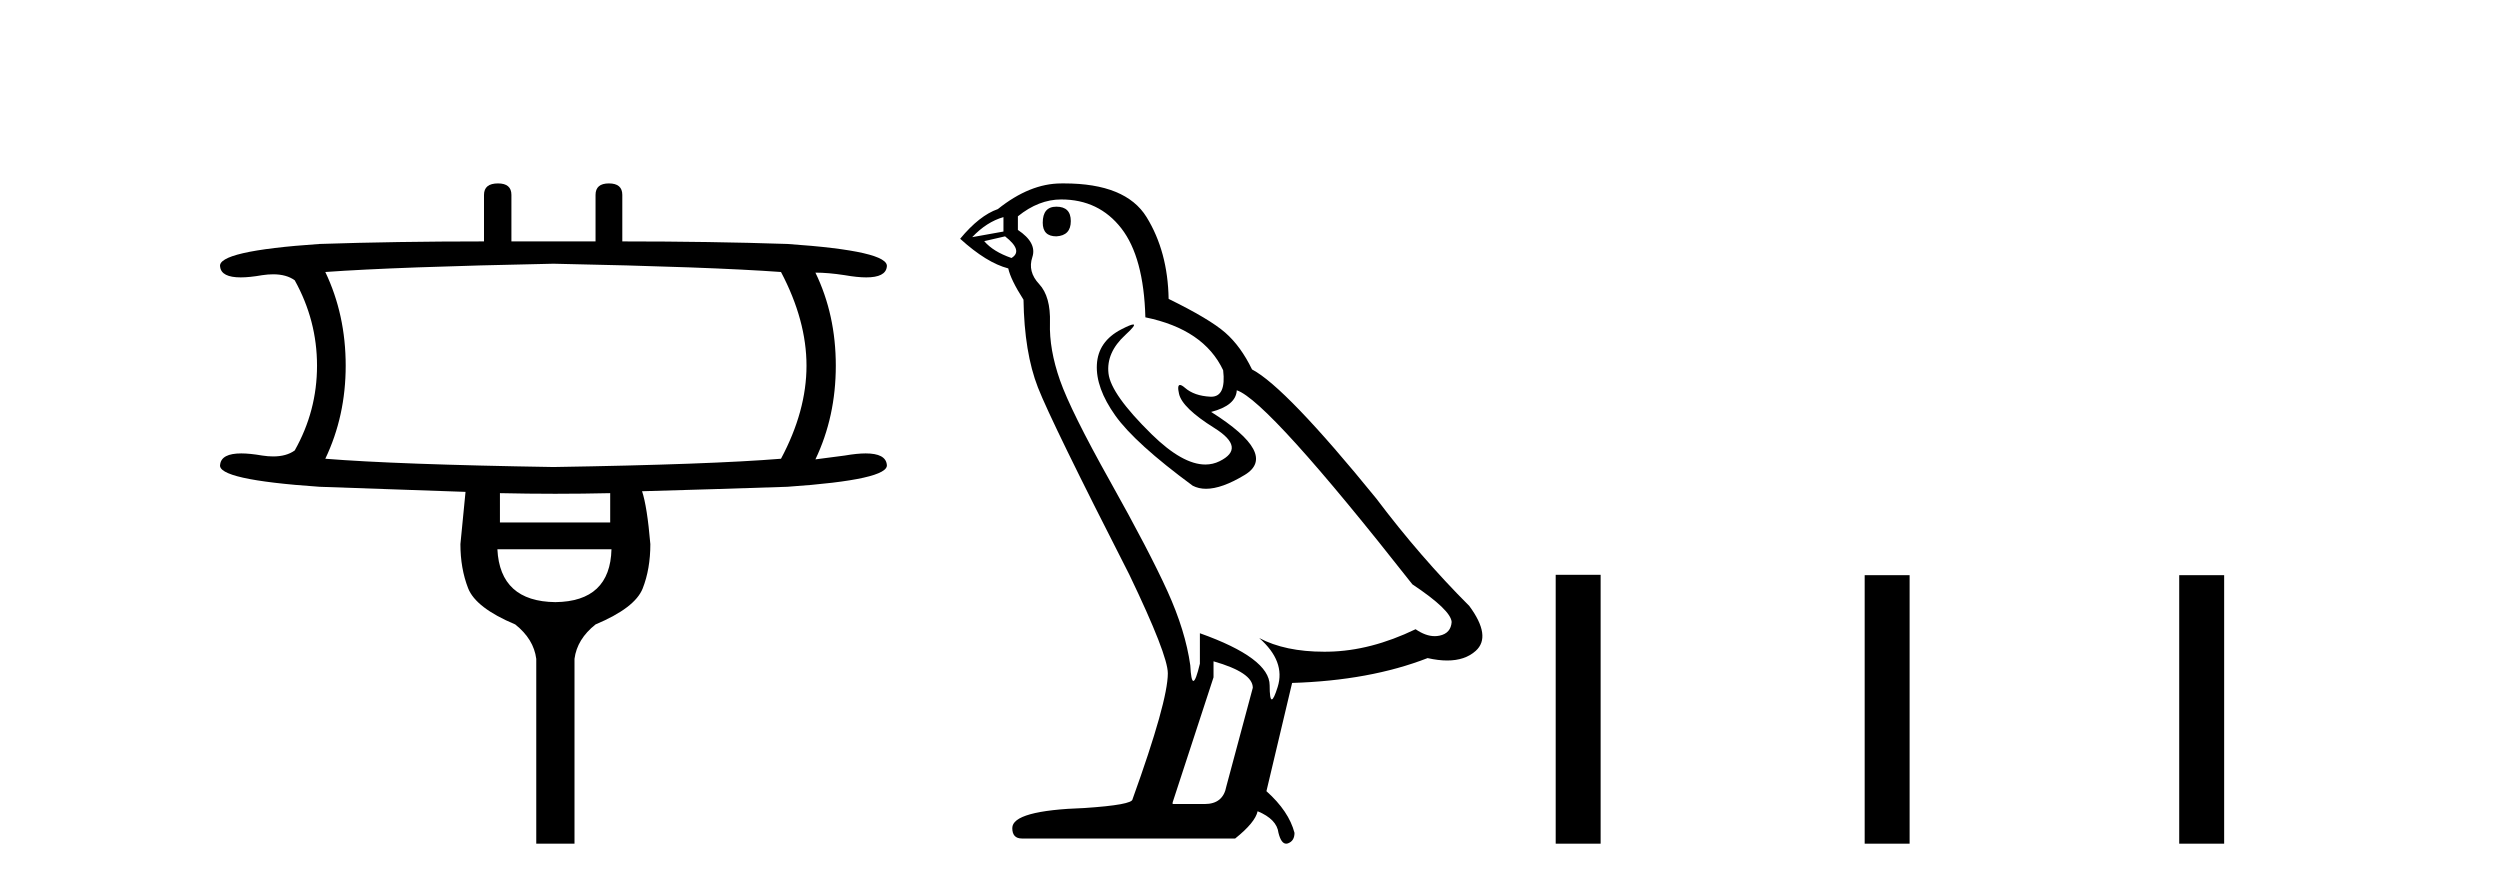
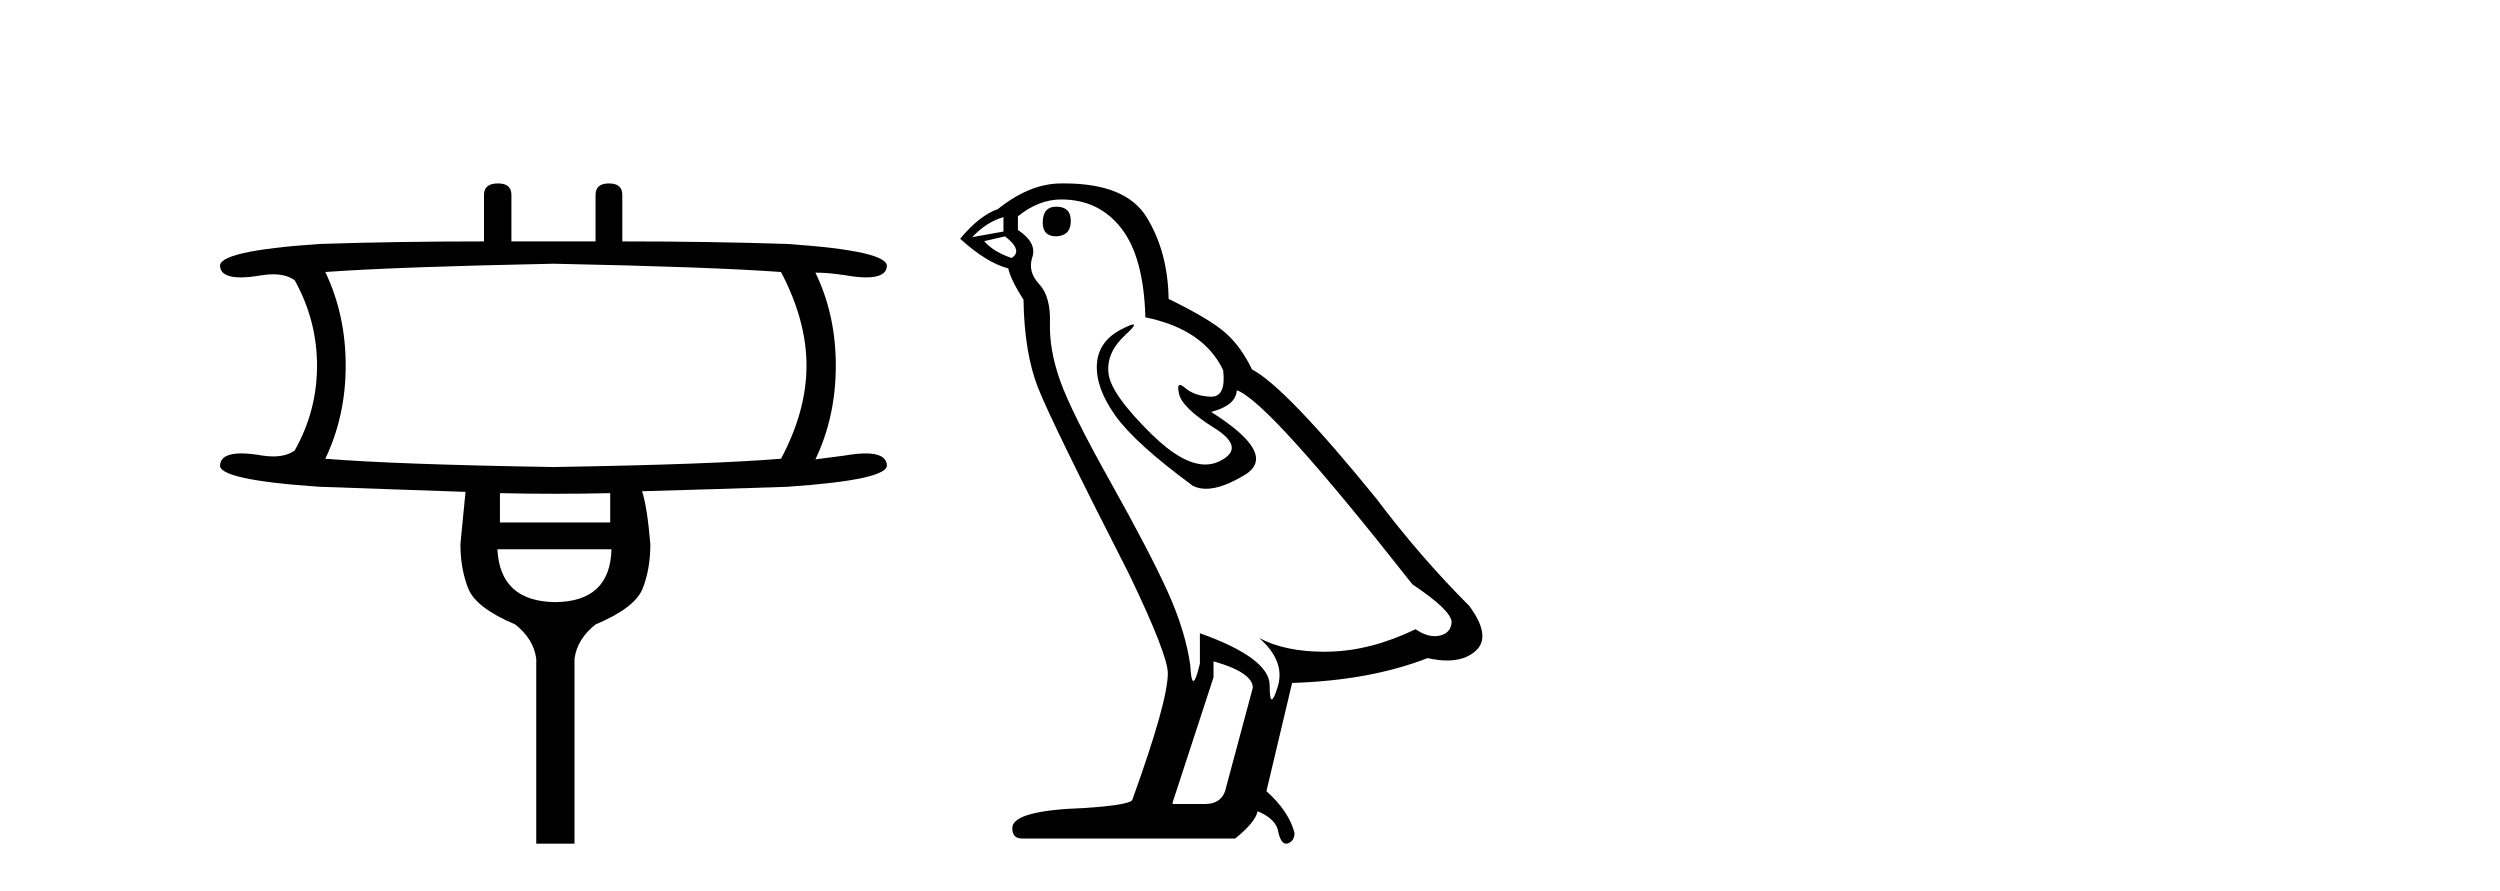
<svg xmlns="http://www.w3.org/2000/svg" width="115.0" height="41.0">
  <path d="M 25.46 12.131 Q 32.701 12.277 35.926 12.512 Q 37.099 14.74 37.099 16.822 Q 37.099 18.903 35.926 21.102 Q 32.701 21.366 25.46 21.483 Q 18.218 21.366 14.964 21.102 Q 15.902 19.138 15.902 16.822 Q 15.902 14.476 14.964 12.512 Q 18.218 12.277 25.46 12.131 ZM 28.069 22.685 L 28.069 24.034 L 22.997 24.034 L 22.997 22.685 Q 24.272 22.714 25.54 22.714 Q 26.808 22.714 28.069 22.685 ZM 28.128 25.265 Q 28.069 27.669 25.548 27.698 Q 22.997 27.669 22.88 25.265 ZM 22.909 8.437 Q 22.264 8.437 22.264 8.965 L 22.264 11.105 Q 18.218 11.105 14.7 11.222 Q 9.951 11.544 10.127 12.277 Q 10.187 12.76 11.075 12.76 Q 11.481 12.76 12.062 12.658 Q 12.331 12.618 12.565 12.618 Q 13.176 12.618 13.557 12.893 Q 14.583 14.74 14.583 16.822 Q 14.583 18.903 13.557 20.721 Q 13.176 20.996 12.565 20.996 Q 12.331 20.996 12.062 20.955 Q 11.497 20.857 11.097 20.857 Q 10.188 20.857 10.127 21.366 Q 9.951 22.069 14.7 22.392 Q 18.218 22.509 21.414 22.626 Q 21.238 24.473 21.179 25.03 Q 21.179 26.144 21.531 27.053 Q 21.883 27.962 23.701 28.724 Q 24.551 29.399 24.668 30.307 L 24.668 38.809 L 26.427 38.809 L 26.427 30.307 Q 26.544 29.399 27.395 28.724 Q 29.212 27.962 29.564 27.068 Q 29.916 26.174 29.916 25.03 Q 29.769 23.301 29.535 22.597 Q 32.701 22.509 36.219 22.392 Q 40.939 22.069 40.793 21.366 Q 40.732 20.857 39.822 20.857 Q 39.422 20.857 38.858 20.955 L 37.509 21.131 Q 38.447 19.167 38.447 16.822 Q 38.447 14.476 37.509 12.541 Q 38.095 12.541 38.858 12.658 Q 39.438 12.76 39.845 12.76 Q 40.732 12.76 40.793 12.277 Q 40.939 11.544 36.219 11.222 Q 32.701 11.105 28.626 11.105 L 28.626 8.965 Q 28.626 8.437 28.01 8.437 Q 27.395 8.437 27.395 8.965 L 27.395 11.105 L 23.525 11.105 L 23.525 8.965 Q 23.525 8.437 22.909 8.437 Z" style="fill:#000000;stroke:none" />
  <path d="M 48.593 9.507 Q 47.966 9.507 47.966 10.245 Q 47.966 10.872 48.593 10.872 Q 49.257 10.835 49.257 10.171 Q 49.257 9.507 48.593 9.507 ZM 46.159 9.987 L 46.159 10.651 L 44.721 10.909 Q 45.384 10.208 46.159 9.987 ZM 46.233 10.872 Q 47.081 11.536 46.528 11.868 Q 45.68 11.573 45.274 11.093 L 46.233 10.872 ZM 48.815 9.175 Q 50.548 9.175 51.581 10.503 Q 52.613 11.831 52.687 14.597 Q 55.38 15.15 56.265 17.031 Q 56.408 18.249 55.716 18.249 Q 55.696 18.249 55.675 18.248 Q 54.937 18.211 54.513 17.843 Q 54.359 17.709 54.28 17.709 Q 54.142 17.709 54.236 18.119 Q 54.384 18.765 55.859 19.687 Q 57.334 20.609 56.099 21.217 Q 55.792 21.368 55.446 21.368 Q 54.397 21.368 52.982 19.982 Q 51.101 18.138 50.991 17.179 Q 50.88 16.22 51.765 15.408 Q 52.291 14.926 52.127 14.926 Q 52.014 14.926 51.581 15.15 Q 50.511 15.703 50.456 16.773 Q 50.4 17.843 51.304 19.115 Q 52.208 20.388 54.863 22.342 Q 55.135 22.484 55.478 22.484 Q 56.207 22.484 57.261 21.844 Q 58.81 20.904 55.712 18.949 Q 56.855 18.654 56.892 17.953 Q 58.33 18.433 64.969 26.879 Q 66.739 28.059 66.776 28.612 Q 66.739 29.129 66.223 29.239 Q 66.112 29.263 65.998 29.263 Q 65.58 29.263 65.117 28.944 Q 63.051 29.94 61.115 29.977 Q 61.013 29.979 60.913 29.979 Q 59.112 29.979 57.924 29.35 L 57.924 29.35 Q 59.142 30.42 58.773 31.6 Q 58.594 32.172 58.502 32.172 Q 58.404 32.172 58.404 31.526 Q 58.404 30.272 55.195 29.129 L 55.195 30.53 Q 55.006 31.324 54.895 31.324 Q 54.789 31.324 54.753 30.604 Q 54.531 29.018 53.701 27.192 Q 52.872 25.367 51.064 22.139 Q 49.257 18.912 48.759 17.492 Q 48.261 16.072 48.298 14.855 Q 48.335 13.638 47.8 13.066 Q 47.265 12.495 47.487 11.831 Q 47.708 11.167 46.823 10.577 L 46.823 9.95 Q 47.782 9.175 48.815 9.175 ZM 55.822 30.42 Q 57.629 30.936 57.629 31.637 L 56.412 36.173 Q 56.265 36.985 55.416 36.985 L 53.941 36.985 L 53.941 36.911 L 55.822 31.157 L 55.822 30.42 ZM 48.948 8.437 Q 48.882 8.437 48.815 8.438 Q 47.376 8.438 45.901 9.618 Q 45.053 9.913 44.167 10.983 Q 45.384 12.089 46.38 12.347 Q 46.491 12.864 47.081 13.786 Q 47.118 16.22 47.745 17.824 Q 48.372 19.429 51.95 26.436 Q 53.72 30.124 53.72 30.973 Q 53.72 32.264 52.097 36.763 Q 52.097 37.022 49.884 37.169 Q 46.565 37.28 46.565 38.091 Q 46.565 38.571 47.007 38.571 L 56.818 38.571 Q 57.74 37.833 57.851 37.317 Q 58.736 37.685 58.81 38.312 Q 58.934 38.809 59.163 38.809 Q 59.206 38.809 59.252 38.792 Q 59.547 38.681 59.547 38.312 Q 59.289 37.317 58.256 36.394 L 59.437 31.415 Q 63.014 31.305 65.67 30.272 Q 66.162 30.383 66.571 30.383 Q 67.391 30.383 67.883 29.94 Q 68.62 29.276 67.588 27.875 Q 65.338 25.625 63.309 22.932 Q 59.142 17.806 57.593 16.994 Q 57.076 15.925 56.357 15.298 Q 55.638 14.671 53.757 13.749 Q 53.72 11.573 52.742 9.987 Q 51.787 8.437 48.948 8.437 Z" style="fill:#000000;stroke:none" />
-   <path d="M 71.562 26.441 L 71.562 38.809 L 73.629 38.809 L 73.629 26.441 ZM 85.775 26.458 L 85.775 38.809 L 87.842 38.809 L 87.842 26.458 ZM 100.244 26.458 L 100.244 38.809 L 102.311 38.809 L 102.311 26.458 Z" style="fill:#000000;stroke:none" />
</svg>